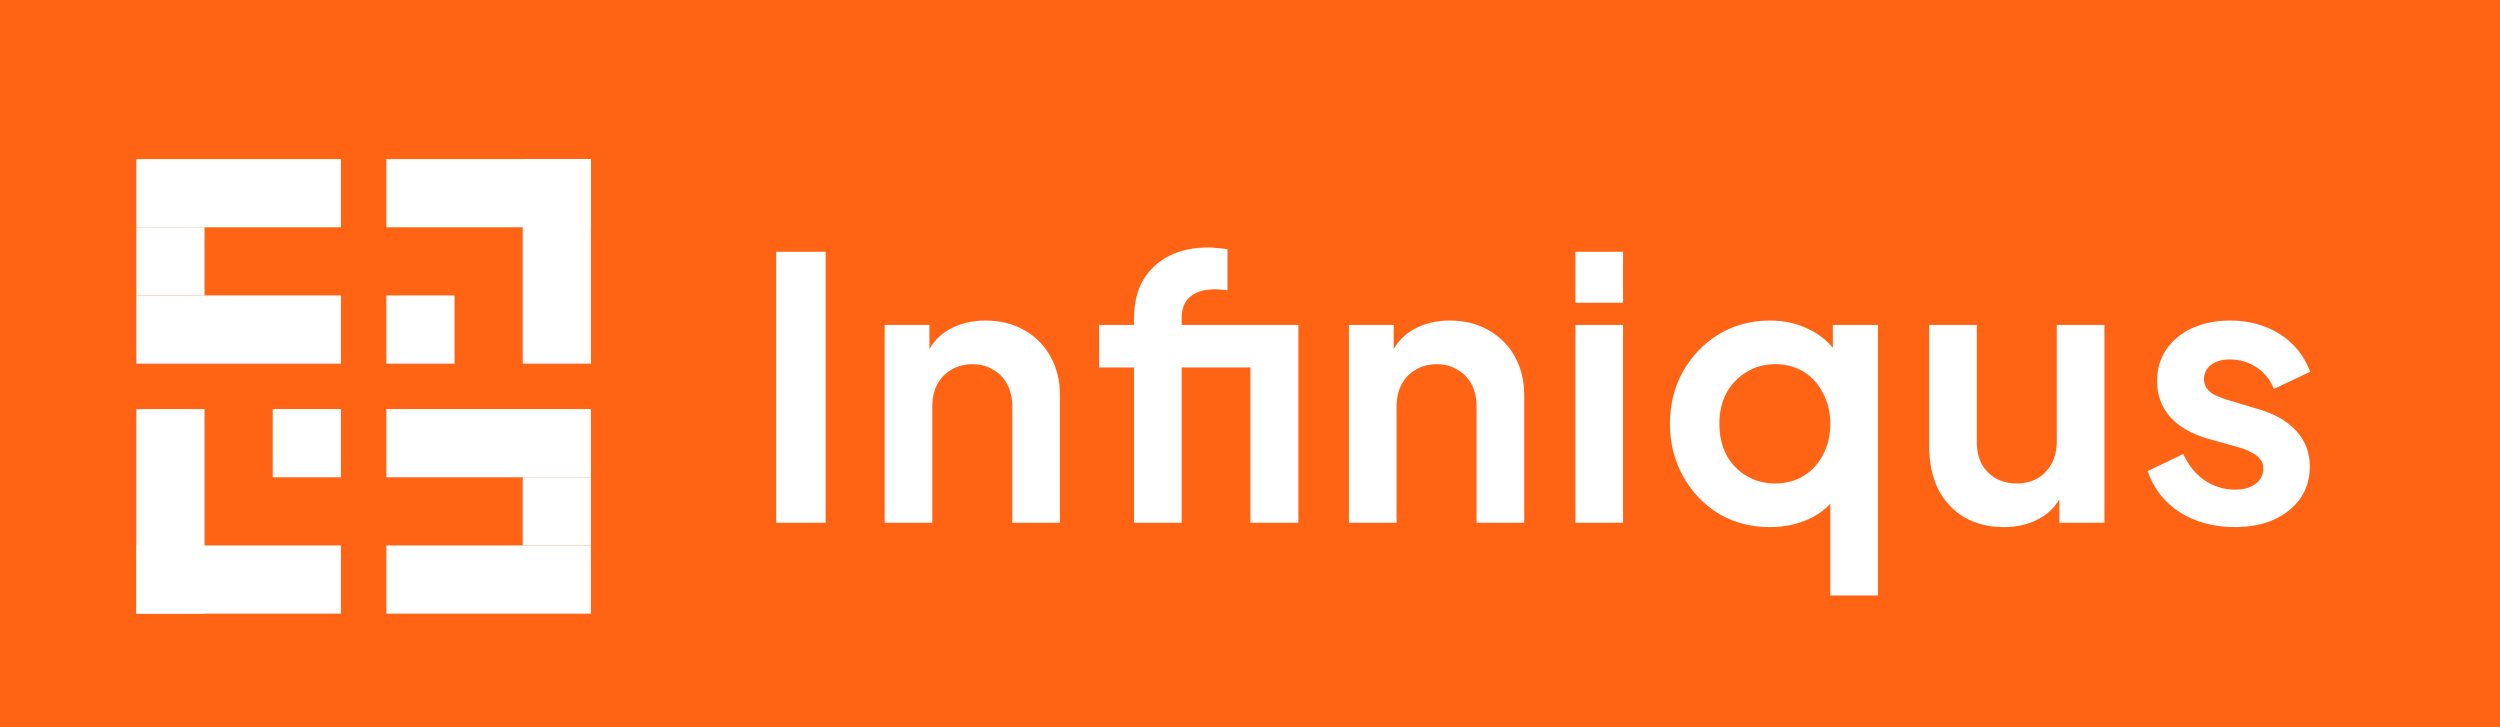
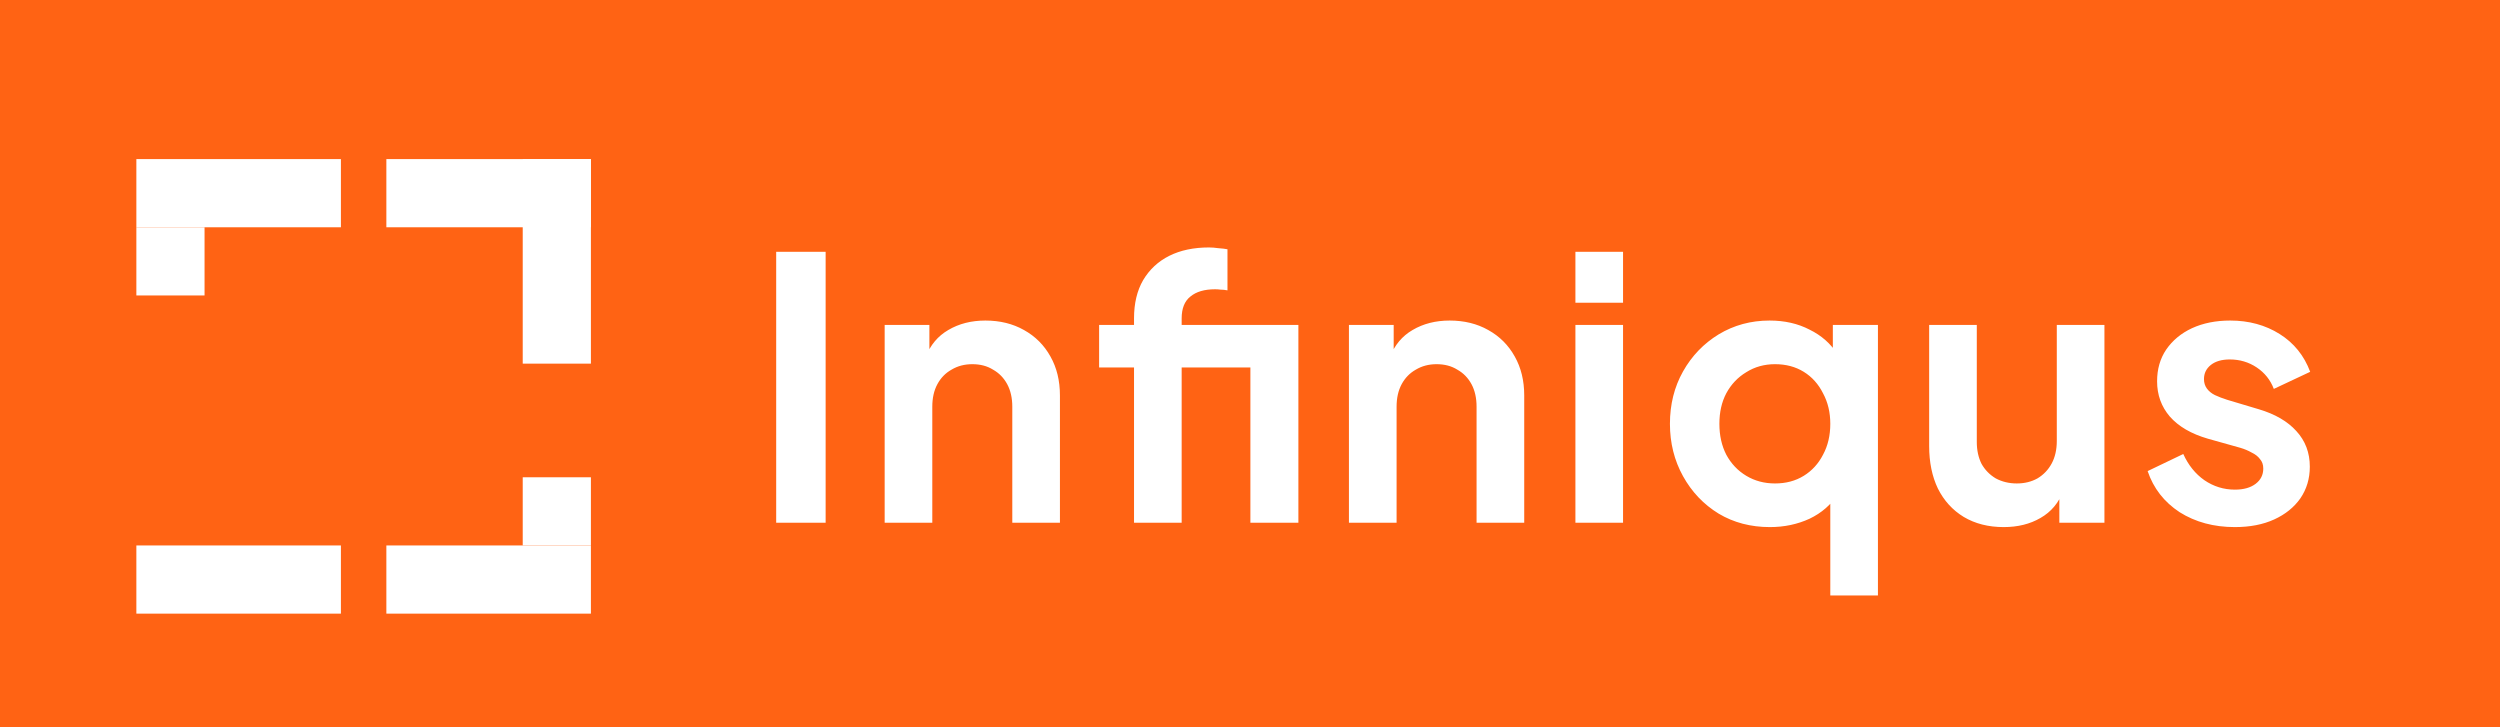
<svg xmlns="http://www.w3.org/2000/svg" width="110" height="32" viewBox="0 0 110 32" fill="none">
  <rect width="110" height="32" fill="#FF6314" />
  <path d="M34.152 23V11.08H36.328V23H34.152ZM38.925 23V14.296H40.893V16.008L40.733 15.704C40.935 15.181 41.266 14.787 41.725 14.52C42.194 14.243 42.738 14.104 43.357 14.104C43.997 14.104 44.562 14.243 45.053 14.52C45.554 14.797 45.943 15.187 46.221 15.688C46.498 16.179 46.637 16.749 46.637 17.4V23H44.541V17.896C44.541 17.512 44.466 17.181 44.317 16.904C44.167 16.627 43.959 16.413 43.693 16.264C43.437 16.104 43.133 16.024 42.781 16.024C42.439 16.024 42.135 16.104 41.869 16.264C41.602 16.413 41.394 16.627 41.245 16.904C41.095 17.181 41.021 17.512 41.021 17.896V23H38.925ZM49.897 23V16.168H48.361V14.296H49.897V14.008C49.897 13.347 50.031 12.787 50.297 12.328C50.575 11.859 50.959 11.501 51.449 11.256C51.94 11.011 52.521 10.888 53.193 10.888C53.321 10.888 53.46 10.899 53.609 10.92C53.769 10.931 53.903 10.947 54.009 10.968V12.776C53.903 12.755 53.801 12.744 53.705 12.744C53.62 12.733 53.54 12.728 53.465 12.728C52.996 12.728 52.633 12.835 52.377 13.048C52.121 13.251 51.993 13.571 51.993 14.008V14.296H55.801V16.168H51.993V23H49.897ZM55.017 23V14.296H57.129V23H55.017ZM59.353 23V14.296H61.322V16.008L61.161 15.704C61.364 15.181 61.695 14.787 62.154 14.52C62.623 14.243 63.167 14.104 63.785 14.104C64.425 14.104 64.991 14.243 65.481 14.52C65.983 14.797 66.372 15.187 66.65 15.688C66.927 16.179 67.066 16.749 67.066 17.4V23H64.969V17.896C64.969 17.512 64.895 17.181 64.746 16.904C64.596 16.627 64.388 16.413 64.121 16.264C63.865 16.104 63.562 16.024 63.209 16.024C62.868 16.024 62.564 16.104 62.297 16.264C62.031 16.413 61.823 16.627 61.673 16.904C61.524 17.181 61.45 17.512 61.45 17.896V23H59.353ZM69.318 23V14.296H71.414V23H69.318ZM69.318 13.32V11.08H71.414V13.32H69.318ZM80.533 26.2V21.32L80.869 21.736C80.57 22.205 80.154 22.568 79.621 22.824C79.088 23.069 78.507 23.192 77.877 23.192C77.034 23.192 76.282 22.995 75.621 22.6C74.96 22.195 74.437 21.645 74.053 20.952C73.669 20.259 73.477 19.491 73.477 18.648C73.477 17.795 73.669 17.027 74.053 16.344C74.437 15.661 74.96 15.117 75.621 14.712C76.293 14.307 77.04 14.104 77.861 14.104C78.522 14.104 79.109 14.237 79.621 14.504C80.144 14.76 80.555 15.123 80.853 15.592L80.645 16.024V14.296H82.629V26.2H80.533ZM78.101 21.272C78.581 21.272 79.002 21.16 79.365 20.936C79.728 20.712 80.01 20.403 80.213 20.008C80.427 19.613 80.533 19.16 80.533 18.648C80.533 18.147 80.427 17.699 80.213 17.304C80.01 16.899 79.728 16.584 79.365 16.36C79.002 16.136 78.581 16.024 78.101 16.024C77.632 16.024 77.21 16.141 76.837 16.376C76.464 16.6 76.171 16.909 75.957 17.304C75.754 17.688 75.653 18.136 75.653 18.648C75.653 19.16 75.754 19.613 75.957 20.008C76.171 20.403 76.464 20.712 76.837 20.936C77.21 21.16 77.632 21.272 78.101 21.272ZM88.163 23.192C87.491 23.192 86.904 23.043 86.403 22.744C85.912 22.445 85.534 22.029 85.267 21.496C85.011 20.963 84.883 20.339 84.883 19.624V14.296H86.979V19.448C86.979 19.811 87.049 20.131 87.187 20.408C87.337 20.675 87.544 20.888 87.811 21.048C88.088 21.197 88.398 21.272 88.739 21.272C89.081 21.272 89.385 21.197 89.651 21.048C89.918 20.888 90.126 20.669 90.275 20.392C90.424 20.115 90.499 19.784 90.499 19.4V14.296H92.595V23H90.611V21.288L90.787 21.592C90.585 22.125 90.249 22.525 89.779 22.792C89.32 23.059 88.782 23.192 88.163 23.192ZM98.335 23.192C97.407 23.192 96.597 22.973 95.903 22.536C95.221 22.088 94.751 21.485 94.496 20.728L96.064 19.976C96.287 20.467 96.597 20.851 96.992 21.128C97.397 21.405 97.845 21.544 98.335 21.544C98.719 21.544 99.023 21.459 99.248 21.288C99.472 21.117 99.584 20.893 99.584 20.616C99.584 20.445 99.535 20.307 99.439 20.2C99.354 20.083 99.231 19.987 99.072 19.912C98.922 19.827 98.757 19.757 98.576 19.704L97.151 19.304C96.415 19.091 95.856 18.765 95.472 18.328C95.098 17.891 94.912 17.373 94.912 16.776C94.912 16.243 95.045 15.779 95.311 15.384C95.589 14.979 95.968 14.664 96.448 14.44C96.938 14.216 97.498 14.104 98.127 14.104C98.949 14.104 99.674 14.301 100.304 14.696C100.933 15.091 101.381 15.645 101.648 16.36L100.048 17.112C99.898 16.717 99.647 16.403 99.296 16.168C98.944 15.933 98.549 15.816 98.112 15.816C97.76 15.816 97.482 15.896 97.279 16.056C97.077 16.216 96.975 16.424 96.975 16.68C96.975 16.84 97.018 16.979 97.103 17.096C97.189 17.213 97.306 17.309 97.456 17.384C97.615 17.459 97.797 17.528 97.999 17.592L99.391 18.008C100.106 18.221 100.656 18.541 101.04 18.968C101.434 19.395 101.632 19.917 101.632 20.536C101.632 21.059 101.493 21.523 101.216 21.928C100.938 22.323 100.554 22.632 100.064 22.856C99.573 23.08 98.997 23.192 98.335 23.192Z" fill="white" />
-   <rect x="17" y="18" width="9" height="3" fill="white" />
  <rect x="23" y="21" width="3" height="3" fill="white" />
  <rect x="17" y="24" width="9" height="3" fill="white" />
  <rect x="6" y="7" width="9" height="3" fill="white" />
  <rect x="6" y="10" width="3" height="3" fill="white" />
-   <rect x="6" y="13" width="9" height="3" fill="white" />
  <rect x="26" y="7" width="9" height="3" transform="rotate(90 26 7)" fill="white" />
-   <rect x="20" y="13" width="3" height="3" transform="rotate(90 20 13)" fill="white" />
  <rect x="26" y="10" width="9" height="3" transform="rotate(180 26 10)" fill="white" />
-   <rect x="6" y="27" width="9" height="3" transform="rotate(-90 6 27)" fill="white" />
-   <rect x="12" y="21" width="3" height="3" transform="rotate(-90 12 21)" fill="white" />
  <rect x="6" y="24" width="9" height="3" fill="white" />
</svg>